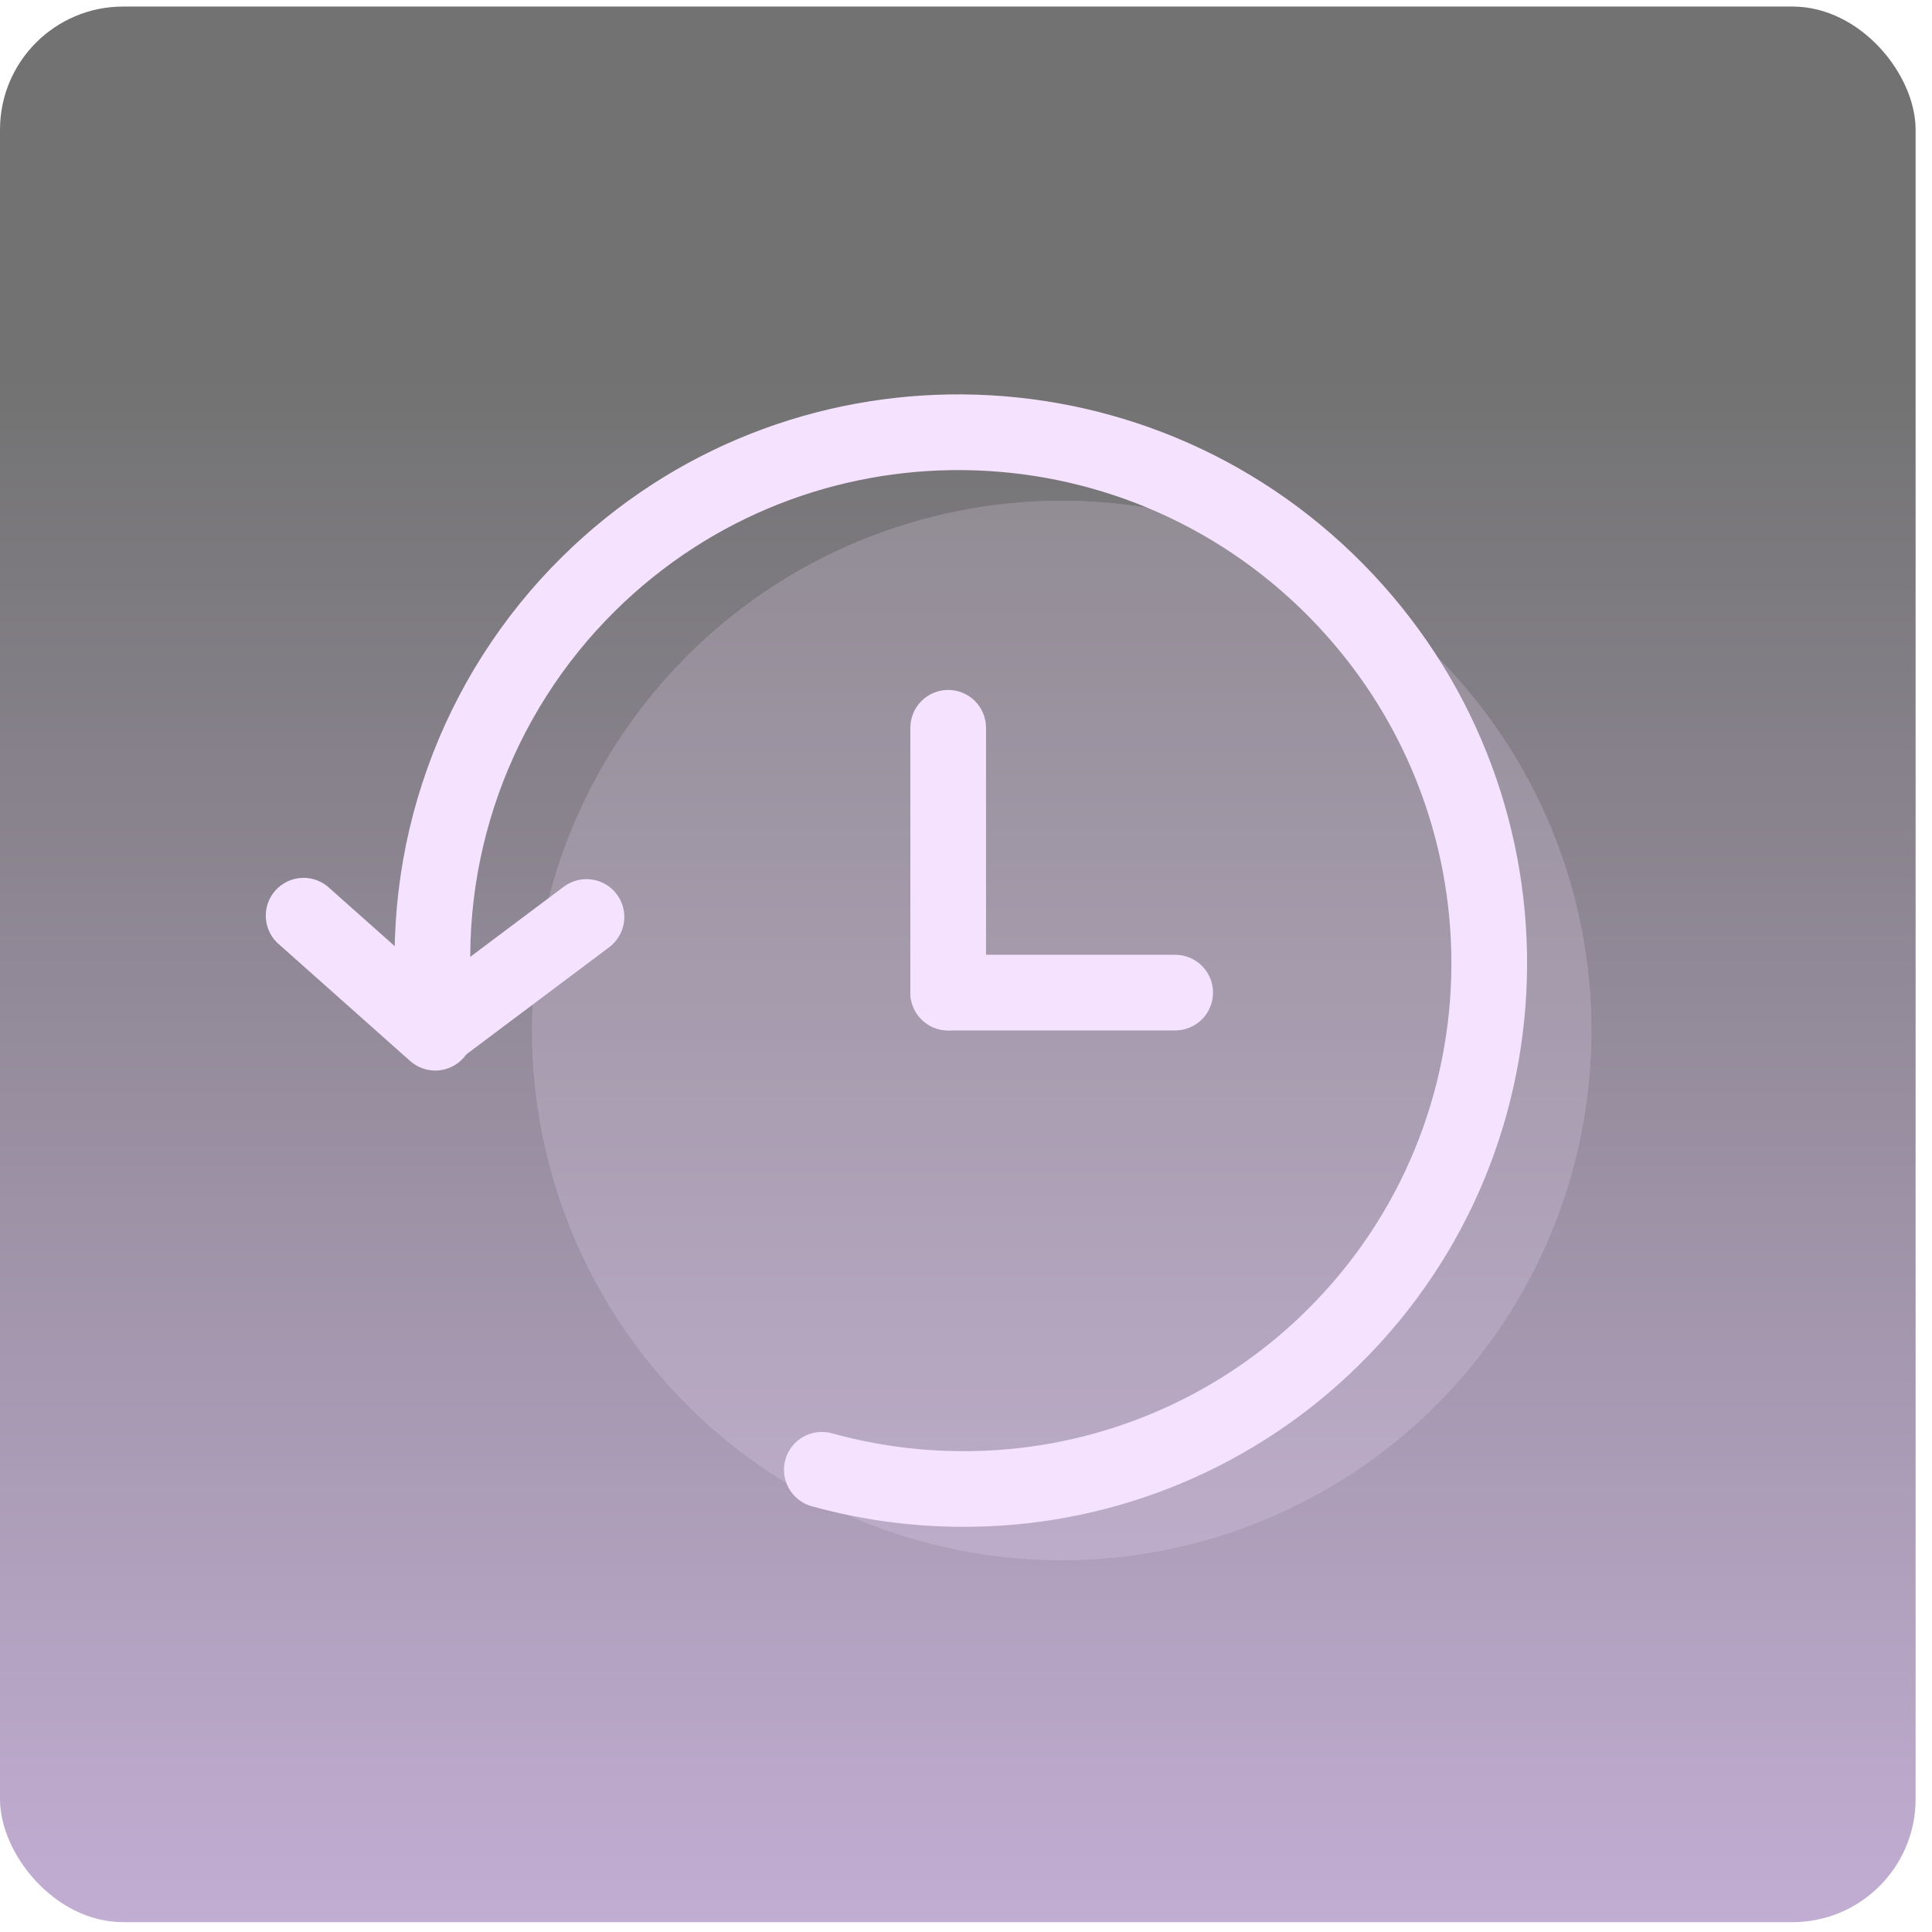
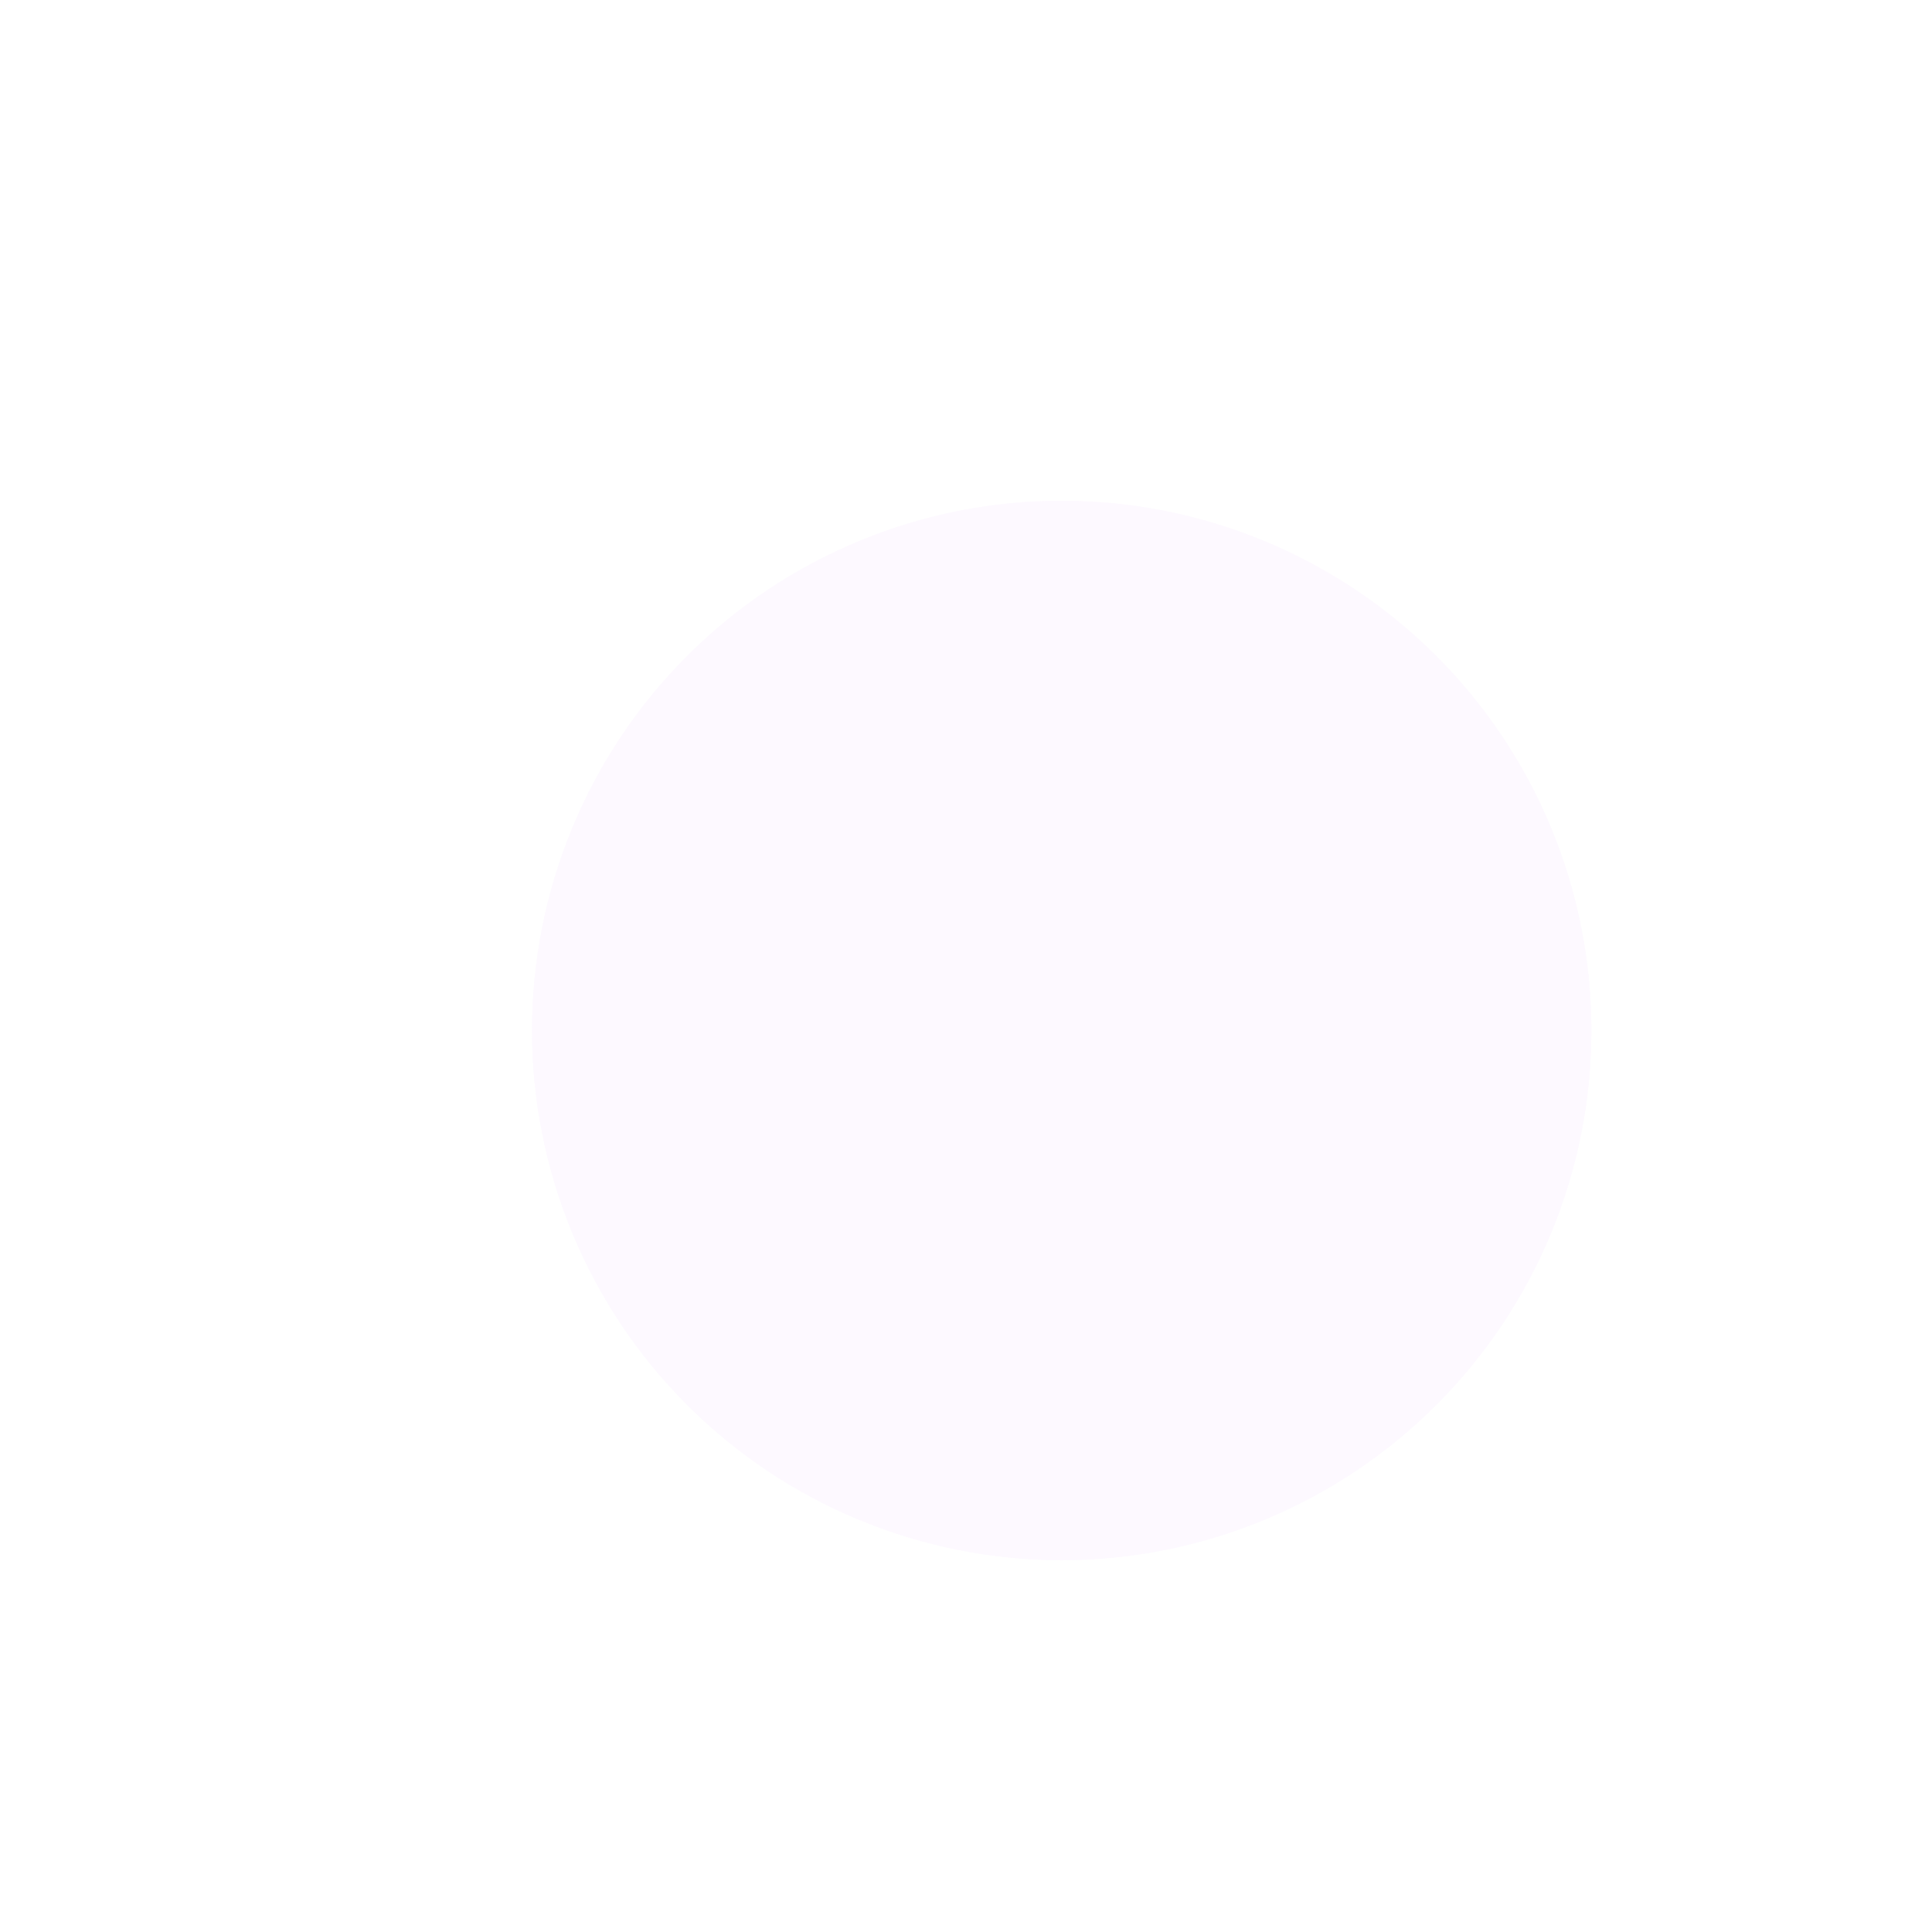
<svg xmlns="http://www.w3.org/2000/svg" width="87" height="87" viewBox="0 0 87 87" fill="none">
-   <rect y="0.295" width="86.262" height="86.262" rx="5.545" fill="url(#paint0_linear_310_41)" fill-opacity="0.62" />
  <g opacity="0.2">
    <path d="M71.661 46.402C71.661 52.728 69.148 58.795 64.675 63.268C60.202 67.741 54.135 70.254 47.809 70.254C41.484 70.254 35.417 67.741 30.944 63.268C26.471 58.795 23.958 52.728 23.958 46.402C23.958 40.077 26.471 34.01 30.944 29.537C35.417 25.064 41.484 22.551 47.809 22.551C54.135 22.551 60.202 25.064 64.675 29.537C69.148 34.01 71.661 40.077 71.661 46.402Z" fill="#F5E2FF" />
    <path fill-rule="evenodd" clip-rule="evenodd" d="M47.809 63.439C52.328 63.439 56.661 61.644 59.856 58.449C63.051 55.254 64.846 50.921 64.846 46.402C64.846 41.884 63.051 37.55 59.856 34.355C56.661 31.16 52.328 29.366 47.809 29.366C43.291 29.366 38.958 31.16 35.763 34.355C32.568 37.55 30.773 41.884 30.773 46.402C30.773 50.921 32.568 55.254 35.763 58.449C38.958 61.644 43.291 63.439 47.809 63.439ZM47.809 70.254C50.942 70.254 54.043 69.637 56.937 68.438C59.831 67.24 62.46 65.483 64.675 63.268C66.89 61.053 68.647 58.424 69.845 55.53C71.044 52.636 71.661 49.535 71.661 46.402C71.661 43.27 71.044 40.169 69.845 37.275C68.647 34.381 66.89 31.752 64.675 29.537C62.46 27.322 59.831 25.565 56.937 24.366C54.043 23.168 50.942 22.551 47.809 22.551C41.484 22.551 35.417 25.064 30.944 29.537C26.471 34.01 23.958 40.077 23.958 46.402C23.958 52.728 26.471 58.795 30.944 63.268C35.417 67.741 41.484 70.254 47.809 70.254Z" fill="#F5E2FF" />
  </g>
-   <path fill-rule="evenodd" clip-rule="evenodd" d="M27.718 27.492C25.363 29.812 23.563 32.635 22.452 35.749C21.341 38.863 20.948 42.188 21.302 45.476C21.335 45.917 21.195 46.354 20.911 46.694C20.628 47.034 20.223 47.25 19.782 47.297C19.342 47.343 18.901 47.217 18.552 46.943C18.204 46.67 17.975 46.272 17.915 45.833C17.506 42.037 17.96 38.196 19.244 34.6C20.527 31.003 22.606 27.743 25.326 25.062C35.334 15.191 51.478 15.351 61.383 25.396C71.288 35.438 71.223 51.582 61.212 61.453C56.579 66.031 50.358 68.645 43.845 68.751C41.383 68.795 38.927 68.484 36.553 67.828C36.118 67.708 35.748 67.419 35.525 67.026C35.302 66.633 35.244 66.168 35.364 65.732C35.484 65.297 35.773 64.927 36.166 64.704C36.559 64.481 37.024 64.423 37.46 64.543C39.518 65.112 41.648 65.382 43.784 65.344C49.423 65.254 54.809 62.991 58.821 59.027C67.478 50.488 67.55 36.504 58.957 27.788C50.363 19.072 36.376 18.953 27.718 27.492Z" fill="#F5E2FF" />
-   <path fill-rule="evenodd" clip-rule="evenodd" d="M20.871 47.639C20.722 47.806 20.542 47.942 20.34 48.039C20.139 48.136 19.92 48.193 19.697 48.206C19.473 48.218 19.25 48.187 19.038 48.113C18.827 48.039 18.633 47.924 18.466 47.775L12.605 42.562C12.425 42.417 12.276 42.238 12.167 42.034C12.059 41.83 11.993 41.606 11.974 41.376C11.954 41.145 11.982 40.914 12.055 40.695C12.128 40.475 12.245 40.273 12.399 40.101C12.553 39.928 12.74 39.789 12.949 39.691C13.158 39.593 13.385 39.538 13.616 39.531C13.847 39.523 14.077 39.563 14.292 39.647C14.507 39.731 14.703 39.858 14.867 40.02L20.728 45.233C20.895 45.382 21.032 45.562 21.13 45.763C21.227 45.965 21.285 46.183 21.298 46.407C21.311 46.63 21.28 46.854 21.207 47.065C21.134 47.277 21.02 47.472 20.871 47.639Z" fill="#F5E2FF" />
-   <path fill-rule="evenodd" clip-rule="evenodd" d="M18.233 47.425C18.368 47.603 18.536 47.754 18.728 47.868C18.921 47.982 19.134 48.057 19.355 48.089C19.577 48.12 19.802 48.108 20.019 48.053C20.236 47.997 20.439 47.9 20.619 47.765L27.433 42.654C27.795 42.383 28.034 41.98 28.098 41.532C28.161 41.085 28.045 40.631 27.774 40.269C27.503 39.908 27.099 39.669 26.652 39.605C26.205 39.541 25.75 39.657 25.389 39.928L18.574 45.039C18.213 45.31 17.974 45.714 17.91 46.161C17.846 46.609 17.962 47.063 18.233 47.425ZM42.698 31.069C43.15 31.069 43.583 31.249 43.903 31.568C44.222 31.888 44.402 32.321 44.402 32.773V44.699C44.402 45.151 44.222 45.584 43.903 45.903C43.583 46.223 43.15 46.402 42.698 46.402C42.246 46.402 41.813 46.223 41.493 45.903C41.174 45.584 40.994 45.151 40.994 44.699V32.773C40.994 32.321 41.174 31.888 41.493 31.568C41.813 31.249 42.246 31.069 42.698 31.069Z" fill="#F5E2FF" />
-   <path fill-rule="evenodd" clip-rule="evenodd" d="M54.624 44.699C54.624 45.151 54.445 45.584 54.126 45.903C53.806 46.223 53.373 46.402 52.921 46.402H42.699C42.247 46.402 41.814 46.223 41.494 45.903C41.175 45.584 40.995 45.151 40.995 44.699C40.995 44.247 41.175 43.813 41.494 43.494C41.814 43.175 42.247 42.995 42.699 42.995H52.921C53.373 42.995 53.806 43.175 54.126 43.494C54.445 43.813 54.624 44.247 54.624 44.699Z" fill="#F5E2FF" />
  <defs>
    <linearGradient id="paint0_linear_310_41" x1="43.131" y1="17.116" x2="43.131" y2="105.103" gradientUnits="userSpaceOnUse">
      <stop stop-color="#1C1C1C" />
      <stop offset="1" stop-color="#BF94E1" />
    </linearGradient>
  </defs>
</svg>